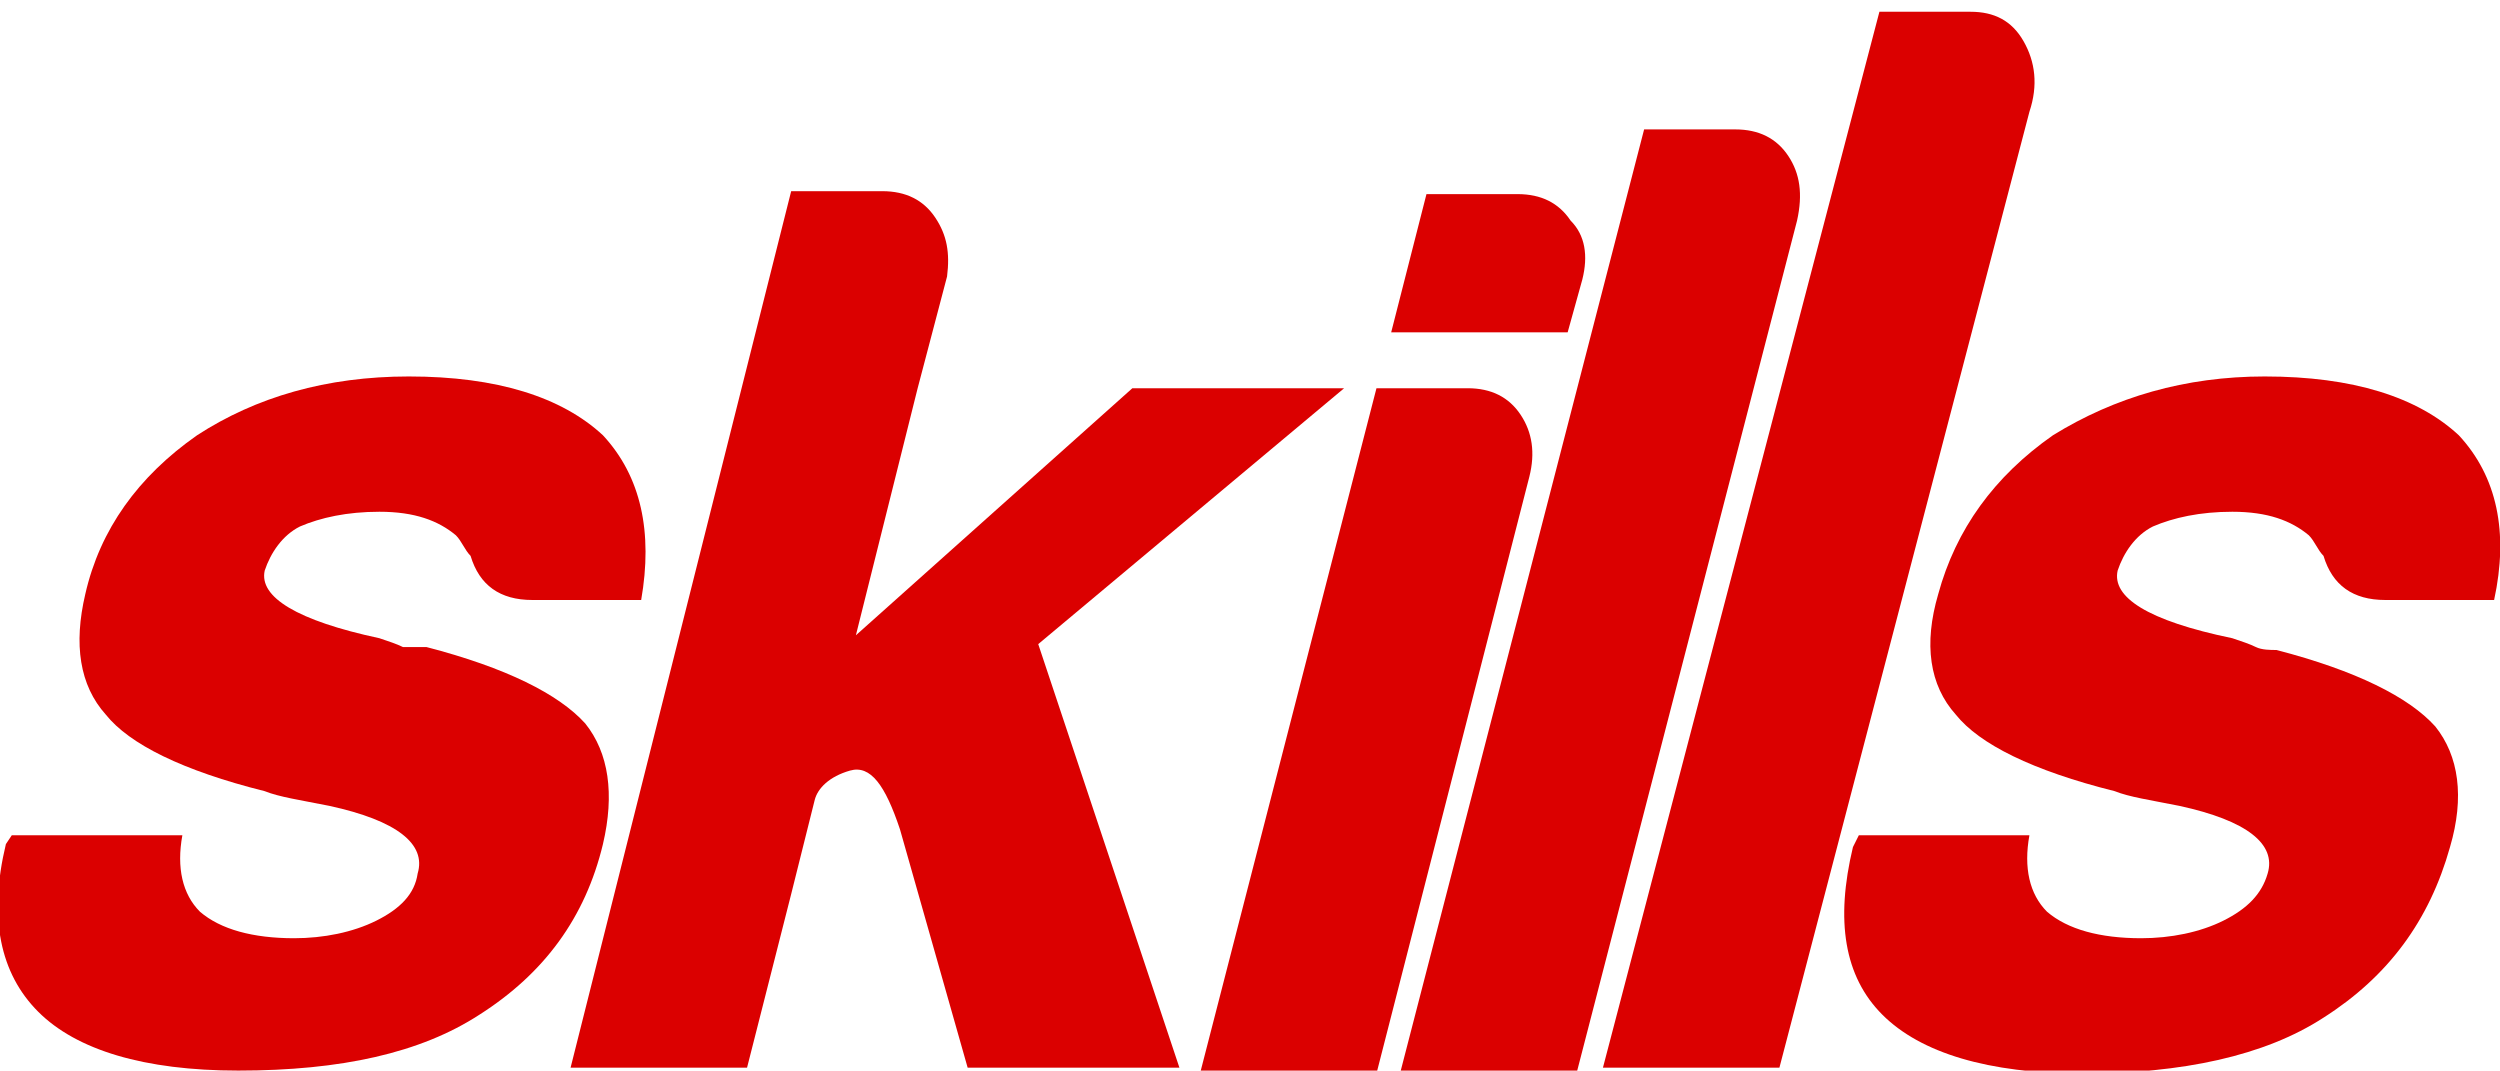
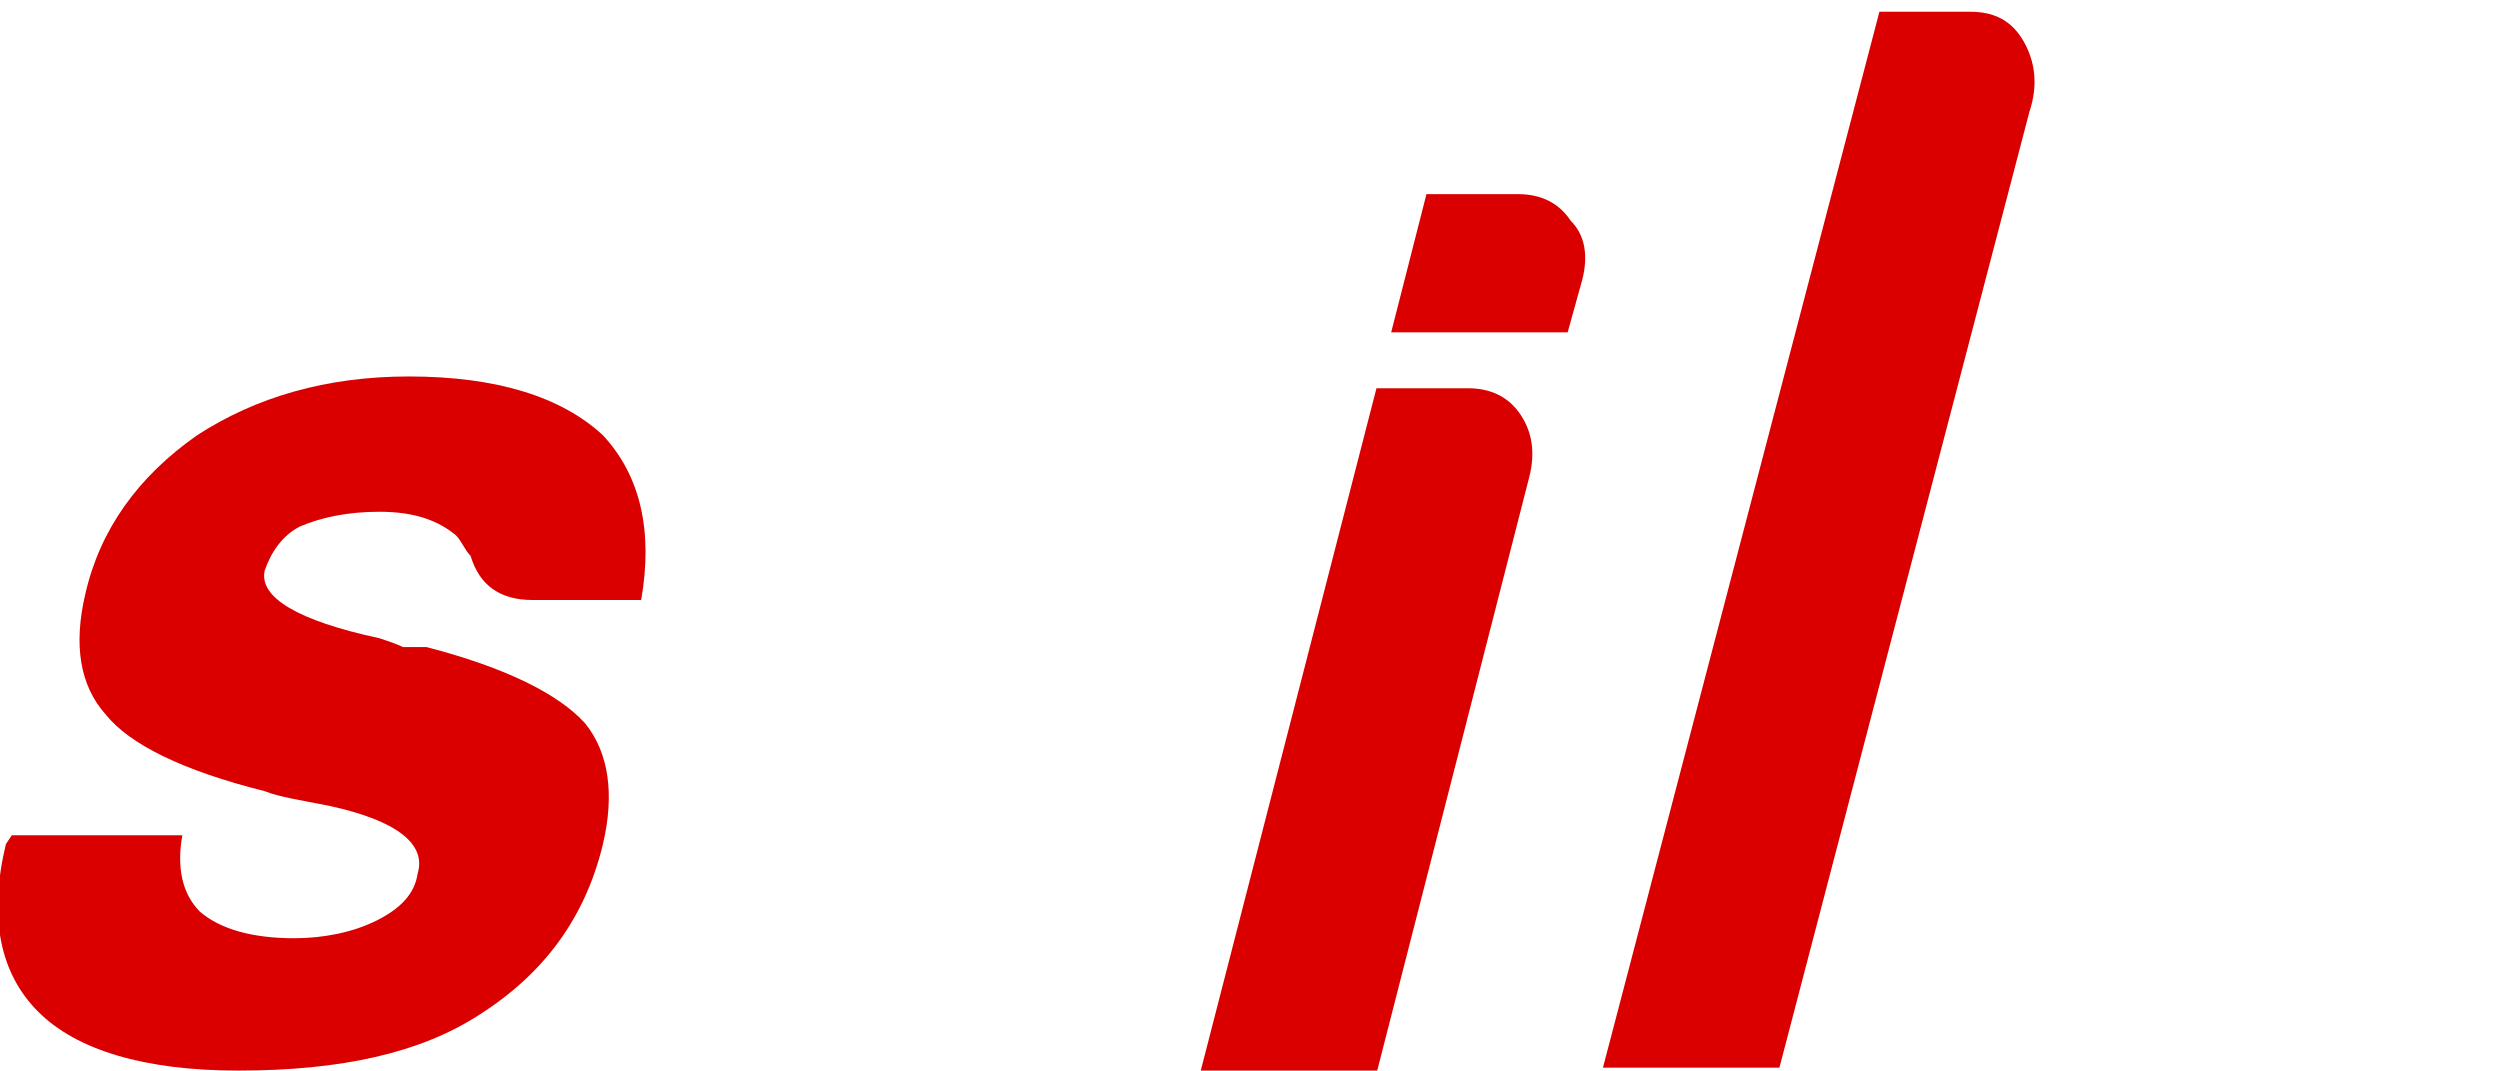
<svg xmlns="http://www.w3.org/2000/svg" id="Layer_1" x="0px" y="0px" viewBox="0 0 85 36.4" style="enable-background:new 0 0 85 36.4;" xml:space="preserve">
  <style type="text/css"> .st0{fill:#DB0000;} </style>
  <g>
    <g>
      <path class="st0" d="M0.4,28.4h5.8c-0.2,1.1,0,2,0.6,2.6c0.7,0.6,1.8,0.9,3.2,0.9c1,0,2-0.2,2.8-0.6c0.8-0.4,1.3-0.9,1.4-1.6 c0.3-1-0.7-1.8-3-2.3c-1-0.2-1.7-0.3-2.2-0.5c-2.8-0.7-4.6-1.6-5.4-2.6c-0.9-1-1.1-2.4-0.7-4.1c0.5-2.2,1.8-4,3.8-5.4 c2-1.3,4.4-2,7.2-2c3,0,5.2,0.7,6.6,2c1.3,1.4,1.7,3.3,1.3,5.6h-3.7c-1.1,0-1.8-0.5-2.1-1.5c-0.2-0.2-0.3-0.5-0.5-0.7 c-0.6-0.5-1.4-0.8-2.6-0.8c-1.1,0-2,0.2-2.7,0.5c-0.6,0.3-1,0.9-1.2,1.5c-0.2,0.9,1.1,1.7,3.9,2.3c0.3,0.1,0.6,0.2,0.8,0.3 C14,22,14.2,22,14.5,22c2.7,0.7,4.5,1.6,5.4,2.6c0.8,1,1,2.4,0.6,4.1c-0.6,2.5-2,4.4-4.2,5.8c-2,1.3-4.7,1.9-8.2,1.9 c-3.2,0-5.5-0.7-6.8-2c-1.3-1.3-1.7-3.2-1.1-5.7L0.4,28.4z" />
-       <path class="st0" d="M31.2,13.2l-2.1,8.4l9.4-8.4h7.2l-10.4,8.7l4.8,14.4h-7.2l-2.3-8.1c-0.5-1.5-1-2.2-1.7-2 c-0.7,0.2-1.1,0.6-1.2,1l-0.8,3.2l-1.5,5.9h-6l7.5-29.8h3.1c0.8,0,1.4,0.3,1.8,0.9c0.4,0.6,0.5,1.2,0.4,2L31.2,13.2z" />
      <path class="st0" d="M48.5,6.6h3.1c0.8,0,1.4,0.3,1.8,0.9C53.9,8,54,8.7,53.8,9.5l-0.5,1.8h-6L48.5,6.6z M46.8,13.2h3.1 c0.8,0,1.4,0.3,1.8,0.9c0.4,0.6,0.5,1.3,0.3,2.1l-5.2,20.3h-6L46.8,13.2z" />
-       <path class="st0" d="M55.9,4.4H59c0.8,0,1.4,0.3,1.8,0.9c0.4,0.6,0.5,1.3,0.3,2.2l-7.5,29h-6L55.9,4.4z" />
      <path class="st0" d="M63.9,0.4H67c0.8,0,1.4,0.3,1.8,1c0.4,0.7,0.5,1.5,0.2,2.4l-8.5,32.5h-6L63.9,0.4z" />
-       <path class="st0" d="M63.2,28.4H69c-0.2,1.1,0,2,0.6,2.6c0.7,0.6,1.8,0.9,3.2,0.9c1,0,2-0.2,2.8-0.6c0.8-0.4,1.3-0.9,1.5-1.6 c0.3-1-0.7-1.8-3-2.3c-1-0.2-1.7-0.3-2.2-0.5c-2.8-0.7-4.6-1.6-5.4-2.6c-0.9-1-1.1-2.4-0.6-4.1c0.6-2.2,1.9-4,3.9-5.4 c2.1-1.3,4.5-2,7.2-2c3,0,5.2,0.7,6.6,2c1.3,1.4,1.7,3.3,1.2,5.6h-3.7c-1.1,0-1.8-0.5-2.1-1.5c-0.2-0.2-0.3-0.5-0.5-0.7 c-0.6-0.5-1.4-0.8-2.6-0.8c-1.1,0-2,0.2-2.7,0.5c-0.6,0.3-1,0.9-1.2,1.5c-0.2,0.9,1,1.7,3.9,2.3c0.3,0.1,0.6,0.2,0.8,0.3 c0.2,0.1,0.5,0.1,0.7,0.1c2.7,0.7,4.5,1.6,5.4,2.6c0.8,1,1,2.4,0.5,4.1c-0.7,2.5-2.1,4.4-4.3,5.8c-2,1.3-4.8,1.9-8.2,1.9 c-3.2,0-5.5-0.7-6.8-2c-1.3-1.3-1.6-3.2-1-5.7L63.2,28.4z" />
    </g>
  </g>
</svg>